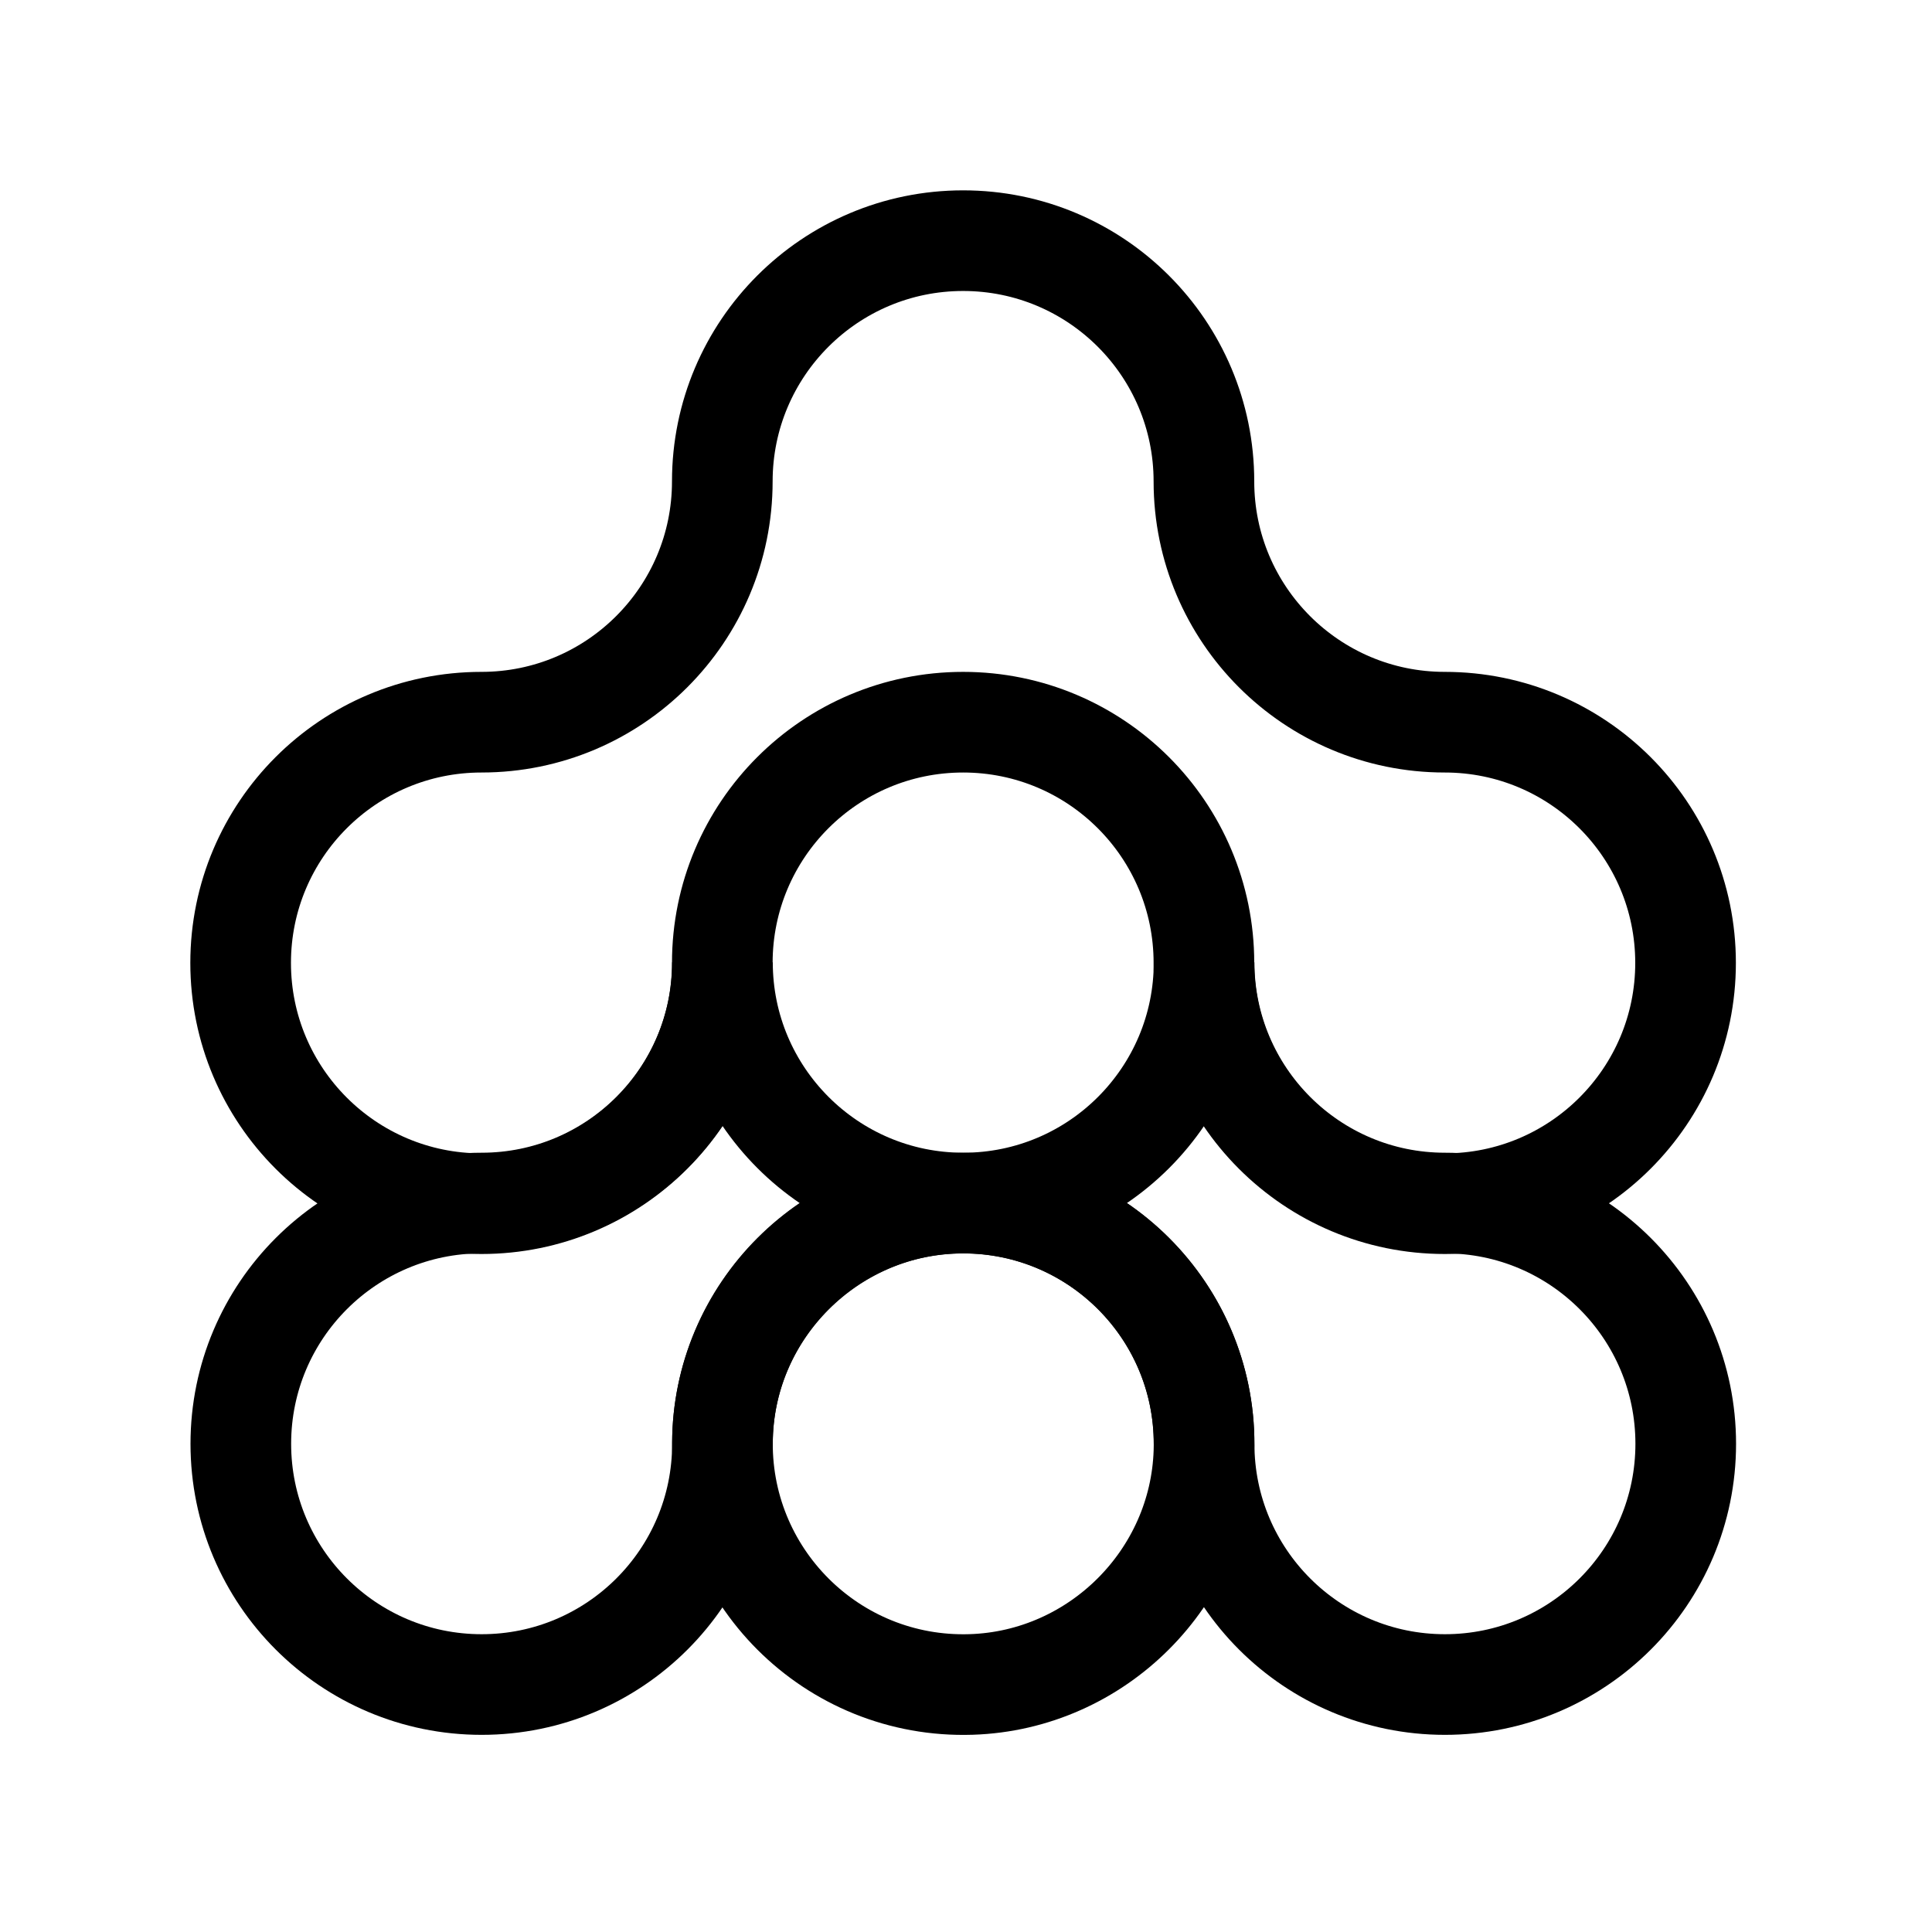
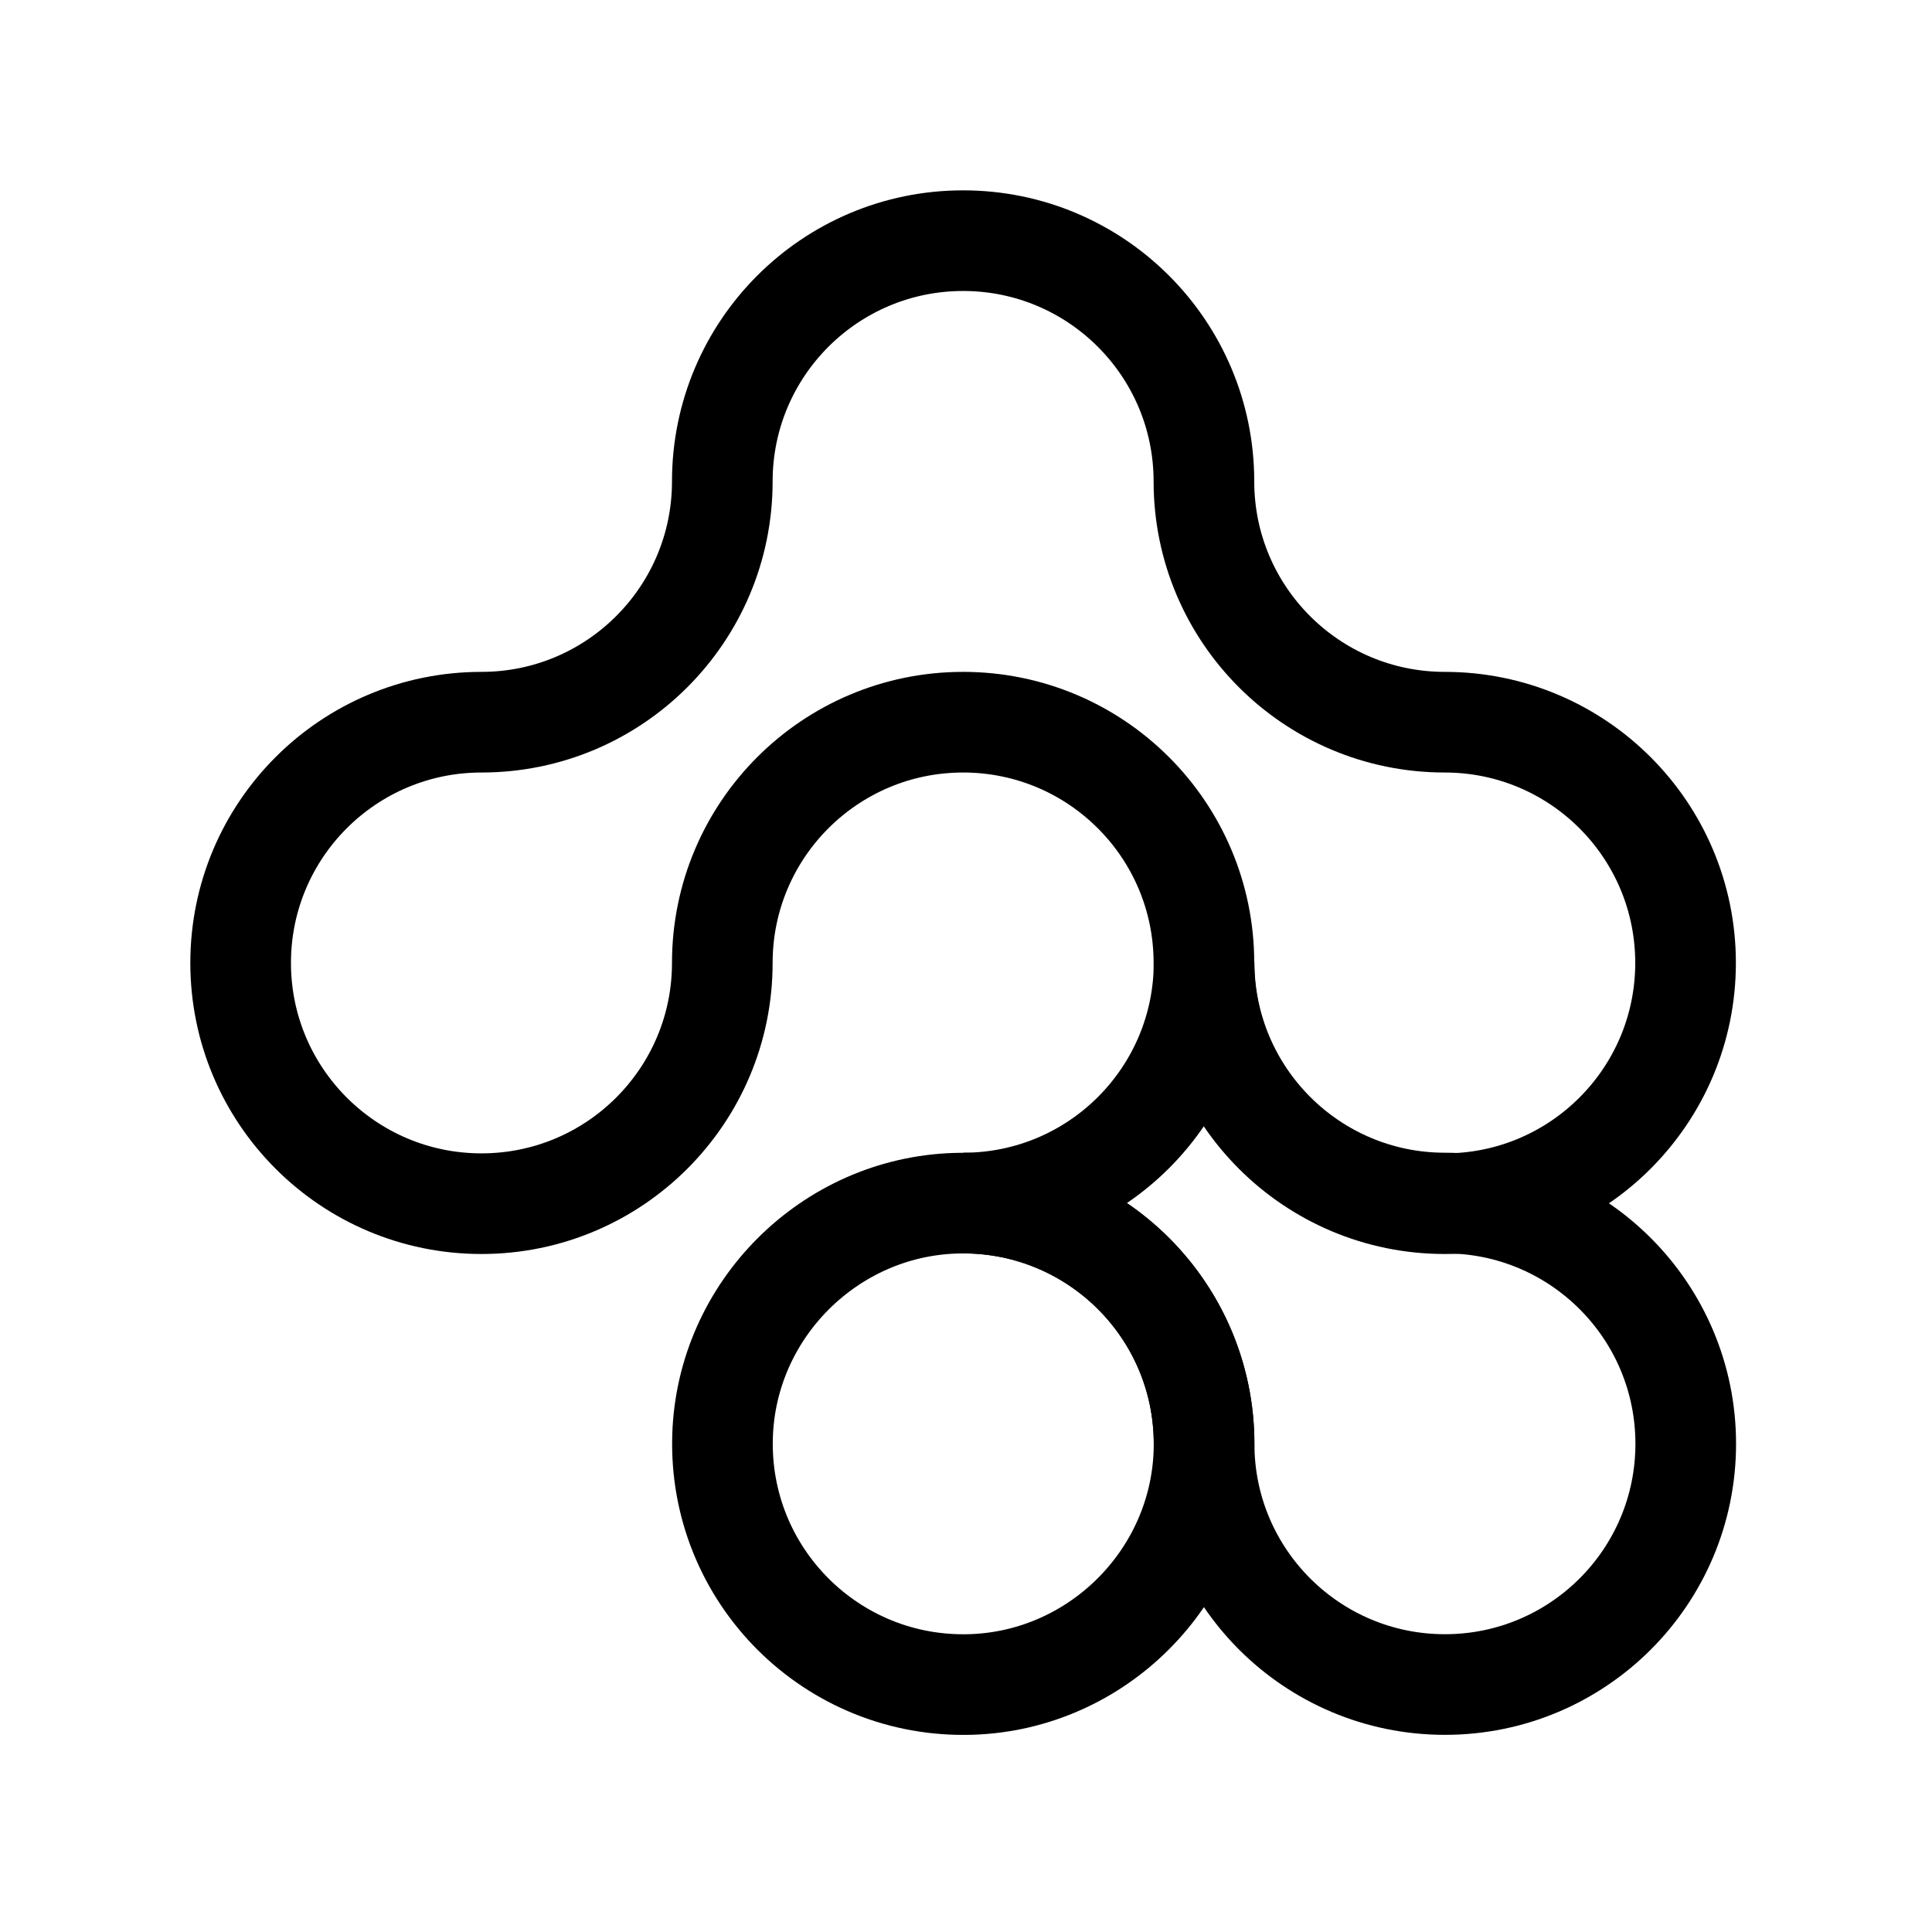
<svg xmlns="http://www.w3.org/2000/svg" fill="none" viewBox="0 0 88 88" height="88" width="88">
  <path stroke-miterlimit="10" stroke-width="4.584" stroke="black" d="M32.9 43.859C32.9 37.803 37.811 32.895 43.869 32.895C49.927 32.895 54.837 37.803 54.837 43.859C54.837 49.916 59.748 54.826 65.806 54.826C71.864 54.826 76.775 49.916 76.775 43.859C76.775 37.803 71.864 32.895 65.806 32.895C59.748 32.895 54.837 27.984 54.837 21.928C54.837 15.872 49.927 10.962 43.869 10.962C37.811 10.962 32.9 15.872 32.9 21.928C32.9 27.984 27.988 32.895 21.93 32.895C15.872 32.895 10.961 37.803 10.961 43.859C10.961 49.916 15.872 54.826 21.93 54.826C27.988 54.826 32.9 49.916 32.9 43.859Z" />
  <path stroke-miterlimit="10" stroke-width="4.584" stroke="black" d="M76.783 65.763C76.783 59.707 71.872 54.797 65.814 54.797C59.756 54.797 54.845 49.886 54.845 43.83C54.845 49.886 49.935 54.797 43.877 54.797C49.935 54.797 54.845 59.707 54.845 65.763C54.845 71.819 59.756 76.728 65.814 76.728C71.872 76.728 76.783 71.819 76.783 65.763Z" />
-   <path stroke-miterlimit="10" stroke-width="4.584" stroke="black" d="M32.907 65.763C32.907 59.707 37.819 54.797 43.877 54.797C37.819 54.797 32.907 49.886 32.907 43.83C32.907 49.886 27.996 54.797 21.938 54.797C15.88 54.797 10.969 59.707 10.969 65.763C10.969 71.819 15.88 76.728 21.938 76.728C27.996 76.728 32.907 71.819 32.907 65.763Z" />
  <path stroke-miterlimit="10" stroke-width="4.584" stroke="black" d="M32.912 65.407C32.71 71.746 37.893 76.928 44.234 76.725C49.977 76.542 54.654 71.866 54.838 66.124C55.04 59.785 49.857 54.603 43.516 54.806C37.773 54.989 33.095 59.665 32.912 65.407Z" />
</svg>